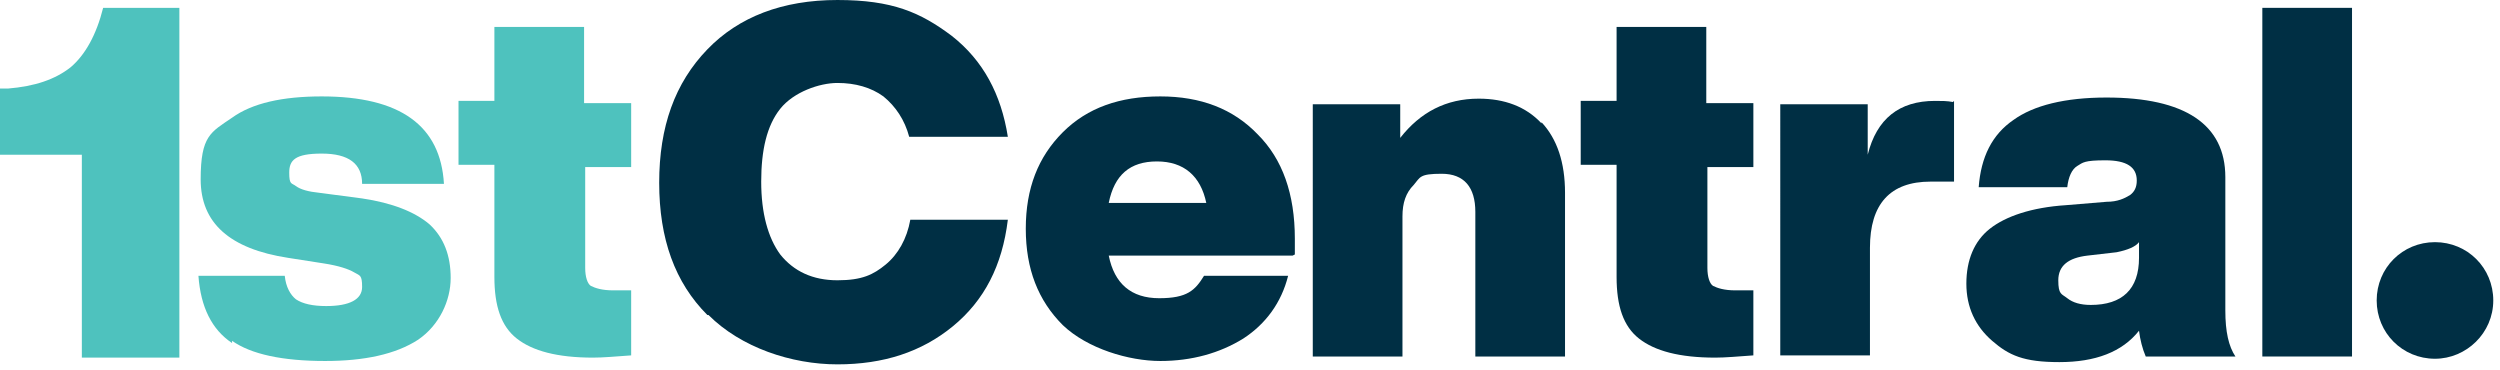
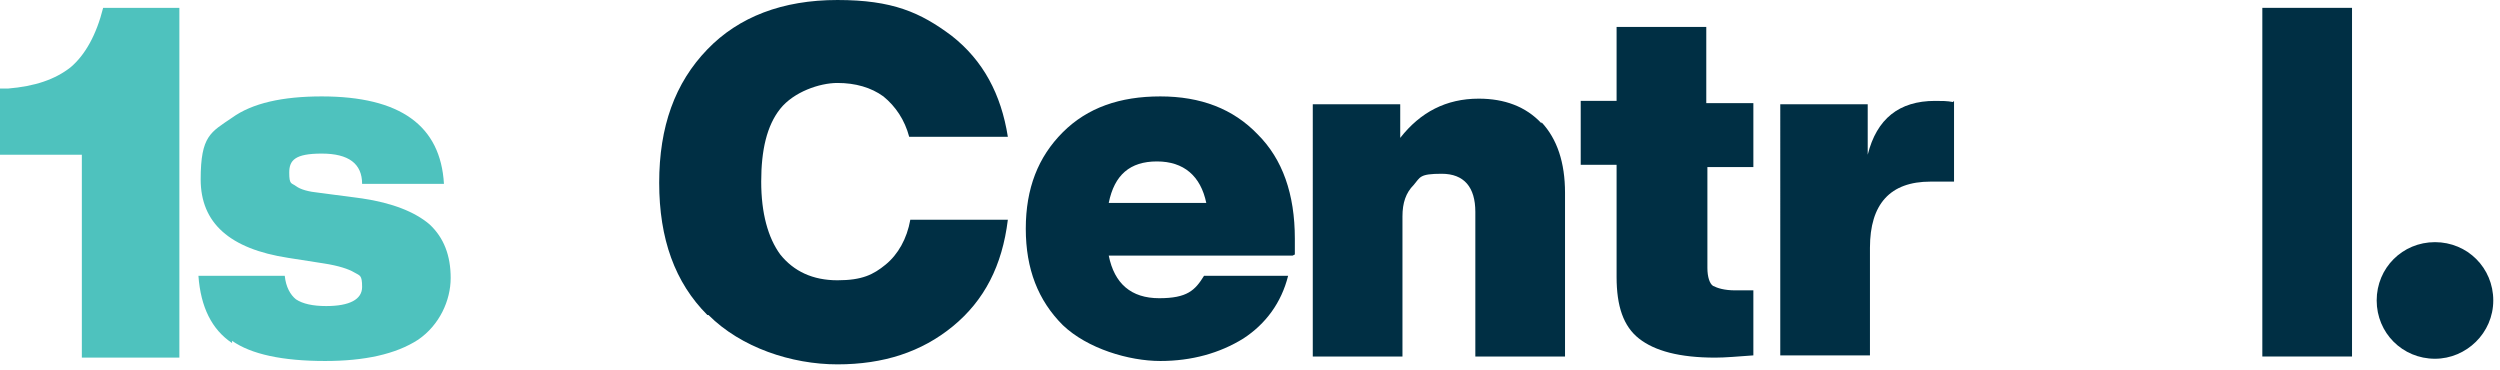
<svg xmlns="http://www.w3.org/2000/svg" id="Layer_1" version="1.1" viewBox="0 0 223 33">
  <defs>
    <style> .st0 { fill: #4ec2be; } .st1 { fill: #002f44; } </style>
  </defs>
  <g>
    <path class="st0" d="M20.7,30.6c-1.8-1.2-2.8-3.2-3-6h7.7c.1,1,.5,1.7,1,2.1.6.4,1.5.6,2.7.6,2.1,0,3.2-.6,3.2-1.7s-.2-1-.7-1.3c-.5-.3-1.4-.6-2.7-.8l-3.2-.5c-5.2-.8-7.8-3.1-7.8-7s.9-4.2,2.8-5.5c1.8-1.3,4.5-1.9,8-1.9,7,0,10.6,2.6,10.9,7.8h-7.3c0-1.8-1.2-2.7-3.6-2.7s-2.9.6-2.9,1.7.2.9.6,1.2c.4.3,1.1.5,2.1.6l3.8.5c2.7.4,4.7,1.2,6,2.3,1.3,1.2,1.9,2.8,1.9,4.8s-1,4.2-2.9,5.5c-2,1.3-4.8,1.9-8.3,1.9-3.8,0-6.6-.6-8.3-1.8Z" />
-     <path class="st0" d="M56.4,14.9h-4.2v9c0,.8.2,1.4.5,1.6.4.2,1,.4,2,.4h1.6v5.8c-1.4.1-2.5.2-3.4.2-3.2,0-5.4-.6-6.8-1.7-1.4-1.1-2-2.9-2-5.5v-10h-3.2v-5.7h3.2V2.4h8v6.8h4.2v5.7Z" />
    <path class="st0" d="M9.2.7c-.6,2.4-1.6,4.2-2.9,5.3-1.4,1.1-3.2,1.7-5.6,1.9h-.7v5.9h7.3v18.1h8.7V.7h-6.8Z" />
  </g>
  <g>
    <path class="st1" d="M63.1,28.1c-2.9-2.9-4.3-6.8-4.3-11.8s1.4-8.9,4.3-11.9c2.8-2.9,6.7-4.4,11.6-4.4s7.4,1.1,10.2,3.2c2.8,2.2,4.4,5.2,5,9h-8.8c-.4-1.5-1.2-2.7-2.3-3.6-1.1-.8-2.5-1.2-4.1-1.2s-3.9.8-5.1,2.3c-1.2,1.5-1.7,3.7-1.7,6.5s.6,5,1.7,6.5c1.2,1.5,2.9,2.3,5.1,2.3s3.2-.5,4.3-1.4c1.1-.9,1.9-2.3,2.2-4h8.7c-.5,4.1-2.1,7.2-4.9,9.5-2.8,2.3-6.2,3.4-10.3,3.4s-8.6-1.5-11.5-4.4Z" />
    <path class="st1" d="M115.3,22.8h-16.4c.5,2.5,2,3.8,4.5,3.8s3.2-.7,4-2h7.5c-.6,2.4-2,4.3-4,5.6-2.1,1.3-4.6,2-7.4,2s-6.5-1.1-8.7-3.2c-2.2-2.2-3.3-5-3.3-8.6s1.1-6.4,3.3-8.6c2.2-2.2,5.1-3.2,8.7-3.2s6.5,1.1,8.7,3.4c2.2,2.2,3.3,5.3,3.3,9.3v1.4h0ZM98.9,18.1h8.7c-.5-2.4-2-3.7-4.4-3.7s-3.8,1.2-4.3,3.7Z" />
    <path class="st1" d="M137.5,10.9c1.4,1.5,2.1,3.6,2.1,6.3v14.6h-8v-12.9c0-2.2-1-3.4-3-3.4s-1.9.3-2.5,1c-.7.7-1,1.6-1,2.8v12.5h-8V9.3h7.8v3c1.8-2.3,4.1-3.5,7-3.5,2.3,0,4.2.7,5.6,2.2Z" />
    <path class="st1" d="M156.5,14.9h-4.2v9c0,.8.2,1.4.5,1.6.4.2,1,.4,2,.4h1.6v5.8c-1.4.1-2.5.2-3.4.2-3.2,0-5.4-.6-6.8-1.7-1.4-1.1-2-2.9-2-5.5v-10h-3.2v-5.7h3.2V2.4h8v6.8h4.2v5.7h0Z" />
    <path class="st1" d="M174.3,9v7.2h-2.1c-3.6,0-5.4,2-5.4,5.9v9.6h-8V9.3h7.8v4.5c.8-3.2,2.8-4.8,6-4.8.6,0,1.1,0,1.6.1Z" />
-     <path class="st1" d="M191.4,31.8c-.3-.7-.5-1.5-.6-2.3-1.5,1.9-3.9,2.8-7.1,2.8s-4.5-.6-6-1.9c-1.5-1.3-2.3-3-2.3-5.1s.7-3.8,2.1-4.9,3.7-1.9,6.8-2.1l3.6-.3c1,0,1.6-.3,2.1-.6.4-.3.6-.7.6-1.3,0-1.2-.9-1.8-2.8-1.8s-2,.2-2.5.5c-.5.3-.8,1-.9,1.9h-7.9c.2-2.7,1.2-4.7,3.1-6,1.8-1.3,4.6-2,8.3-2,7,0,10.6,2.4,10.6,7.1v11.9c0,1.9.3,3.2.9,4.1h-8ZM190.8,22.9v-1.3c-.3.4-1,.7-2,.9l-2.6.3c-1.7.2-2.6.9-2.6,2.2s.3,1.2.8,1.6c.5.4,1.2.6,2.1.6,2.8,0,4.3-1.4,4.3-4.2Z" />
    <path class="st1" d="M201.8,31.8V.7h8v31.1h-8Z" />
    <path class="st1" d="M217.2,32c2.8,0,5.2-2.3,5.2-5.2s-2.3-5.2-5.2-5.2-5.2,2.3-5.2,5.2,2.3,5.2,5.2,5.2Z" />
    <path class="st1" d="M7.3,13.7h0s0,0,0,0Z" />
  </g>
</svg>